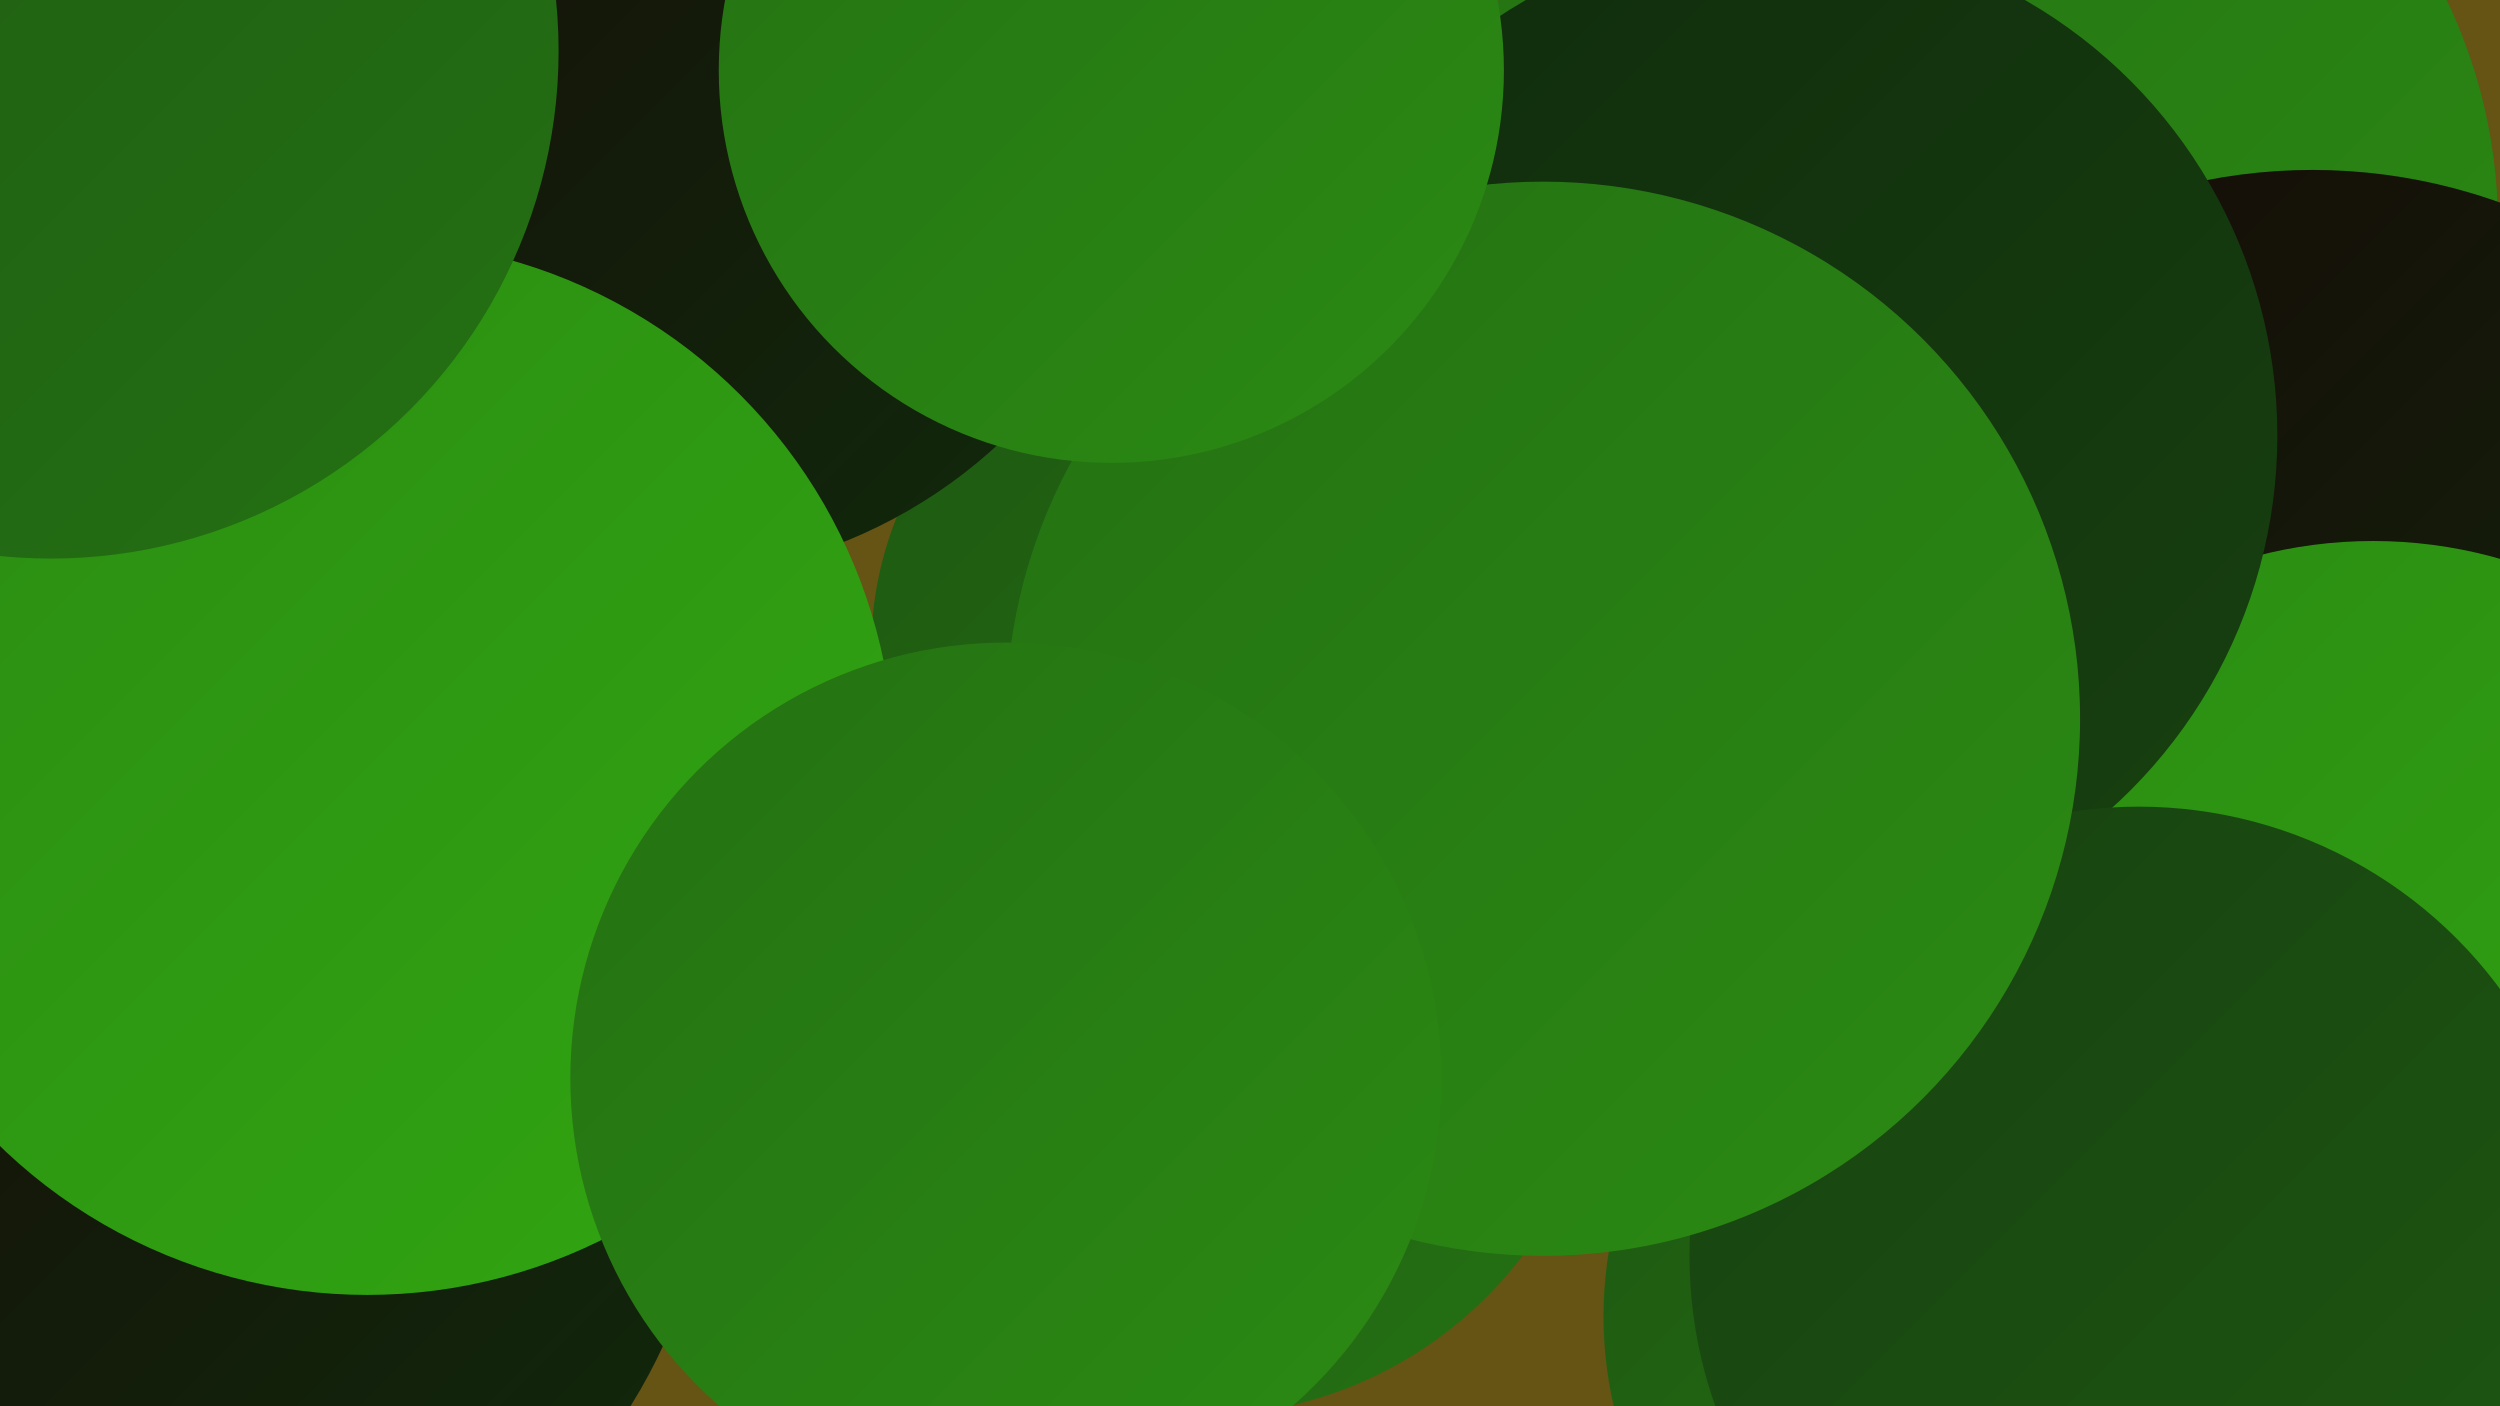
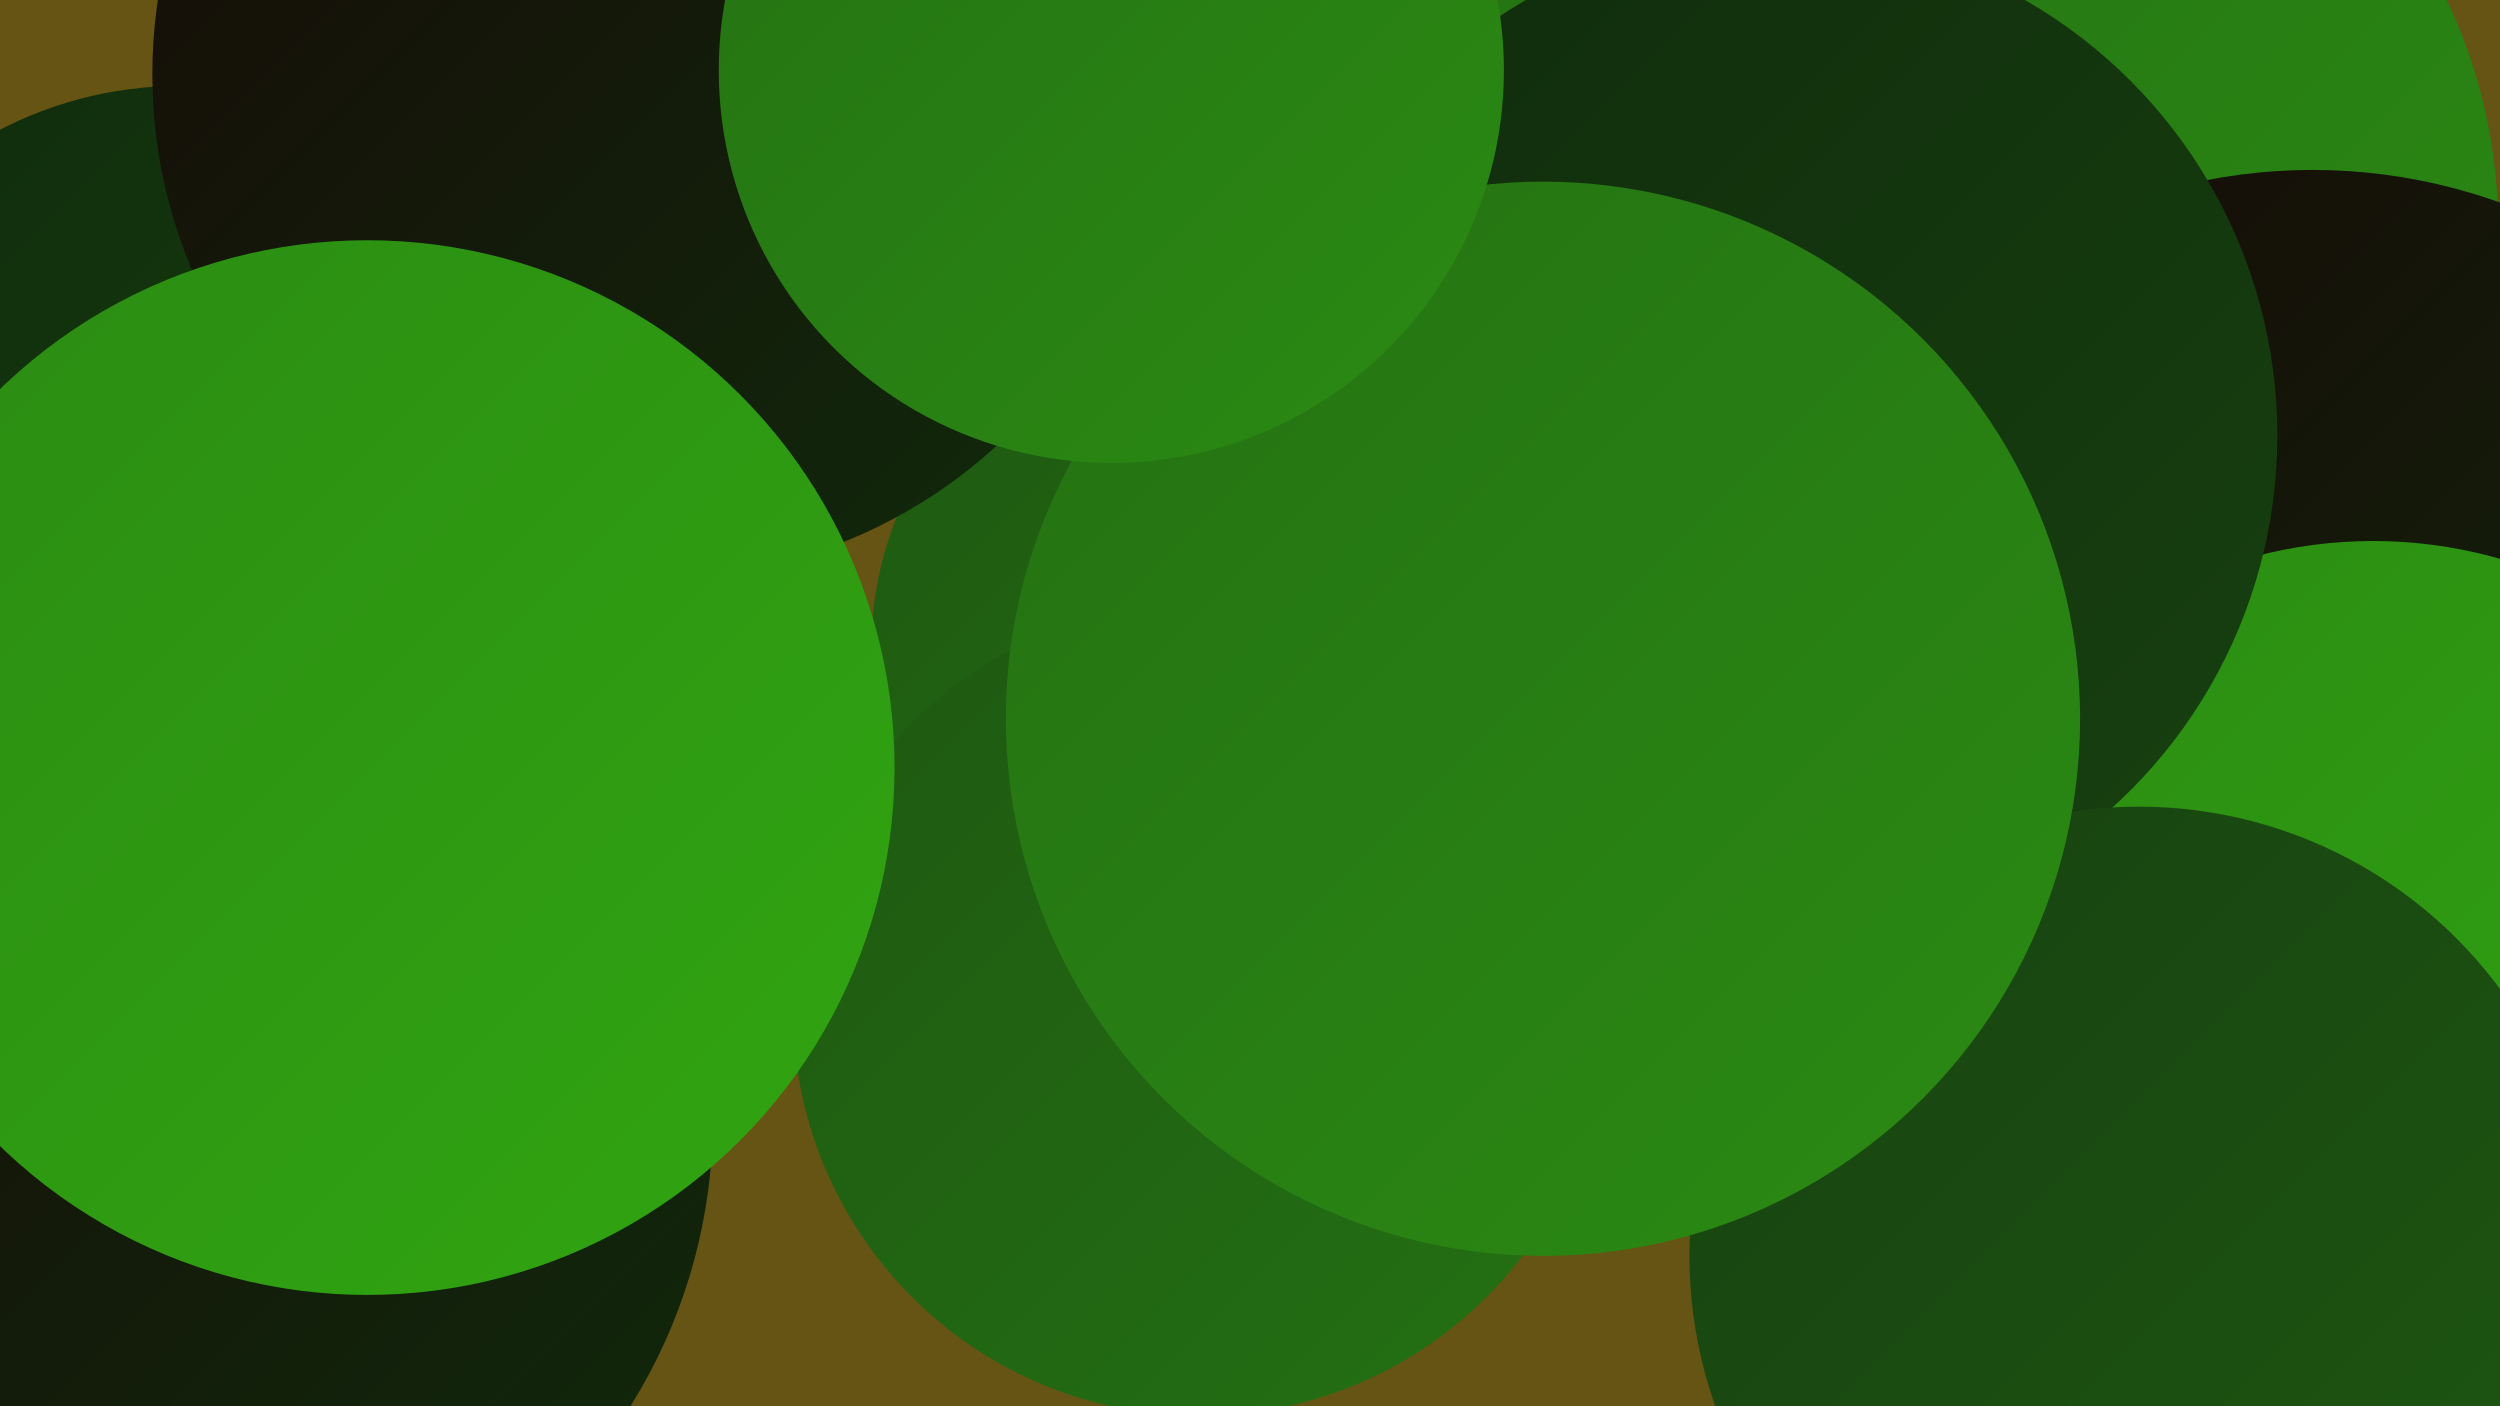
<svg xmlns="http://www.w3.org/2000/svg" width="1280" height="720">
  <defs>
    <linearGradient id="grad0" x1="0%" y1="0%" x2="100%" y2="100%">
      <stop offset="0%" style="stop-color:#170907;stop-opacity:1" />
      <stop offset="100%" style="stop-color:#102b0c;stop-opacity:1" />
    </linearGradient>
    <linearGradient id="grad1" x1="0%" y1="0%" x2="100%" y2="100%">
      <stop offset="0%" style="stop-color:#102b0c;stop-opacity:1" />
      <stop offset="100%" style="stop-color:#174110;stop-opacity:1" />
    </linearGradient>
    <linearGradient id="grad2" x1="0%" y1="0%" x2="100%" y2="100%">
      <stop offset="0%" style="stop-color:#174110;stop-opacity:1" />
      <stop offset="100%" style="stop-color:#1e5812;stop-opacity:1" />
    </linearGradient>
    <linearGradient id="grad3" x1="0%" y1="0%" x2="100%" y2="100%">
      <stop offset="0%" style="stop-color:#1e5812;stop-opacity:1" />
      <stop offset="100%" style="stop-color:#247113;stop-opacity:1" />
    </linearGradient>
    <linearGradient id="grad4" x1="0%" y1="0%" x2="100%" y2="100%">
      <stop offset="0%" style="stop-color:#247113;stop-opacity:1" />
      <stop offset="100%" style="stop-color:#2b8b13;stop-opacity:1" />
    </linearGradient>
    <linearGradient id="grad5" x1="0%" y1="0%" x2="100%" y2="100%">
      <stop offset="0%" style="stop-color:#2b8b13;stop-opacity:1" />
      <stop offset="100%" style="stop-color:#31a611;stop-opacity:1" />
    </linearGradient>
    <linearGradient id="grad6" x1="0%" y1="0%" x2="100%" y2="100%">
      <stop offset="0%" style="stop-color:#31a611;stop-opacity:1" />
      <stop offset="100%" style="stop-color:#170907;stop-opacity:1" />
    </linearGradient>
  </defs>
  <rect width="1280" height="720" fill="#655413" />
  <circle cx="119" cy="384" r="265" fill="url(#grad6)" />
-   <circle cx="13" cy="531" r="268" fill="url(#grad5)" />
  <circle cx="1186" cy="613" r="201" fill="url(#grad3)" />
-   <circle cx="1025" cy="674" r="204" fill="url(#grad3)" />
  <circle cx="629" cy="333" r="183" fill="url(#grad3)" />
  <circle cx="1010" cy="116" r="269" fill="url(#grad4)" />
  <circle cx="92" cy="244" r="200" fill="url(#grad1)" />
  <circle cx="1135" cy="455" r="226" fill="url(#grad5)" />
  <circle cx="614" cy="517" r="208" fill="url(#grad3)" />
  <circle cx="1184" cy="371" r="284" fill="url(#grad0)" />
  <circle cx="336" cy="38" r="258" fill="url(#grad0)" />
  <circle cx="1215" cy="513" r="236" fill="url(#grad5)" />
  <circle cx="909" cy="223" r="257" fill="url(#grad1)" />
  <circle cx="1095" cy="643" r="230" fill="url(#grad2)" />
  <circle cx="88" cy="573" r="277" fill="url(#grad0)" />
  <circle cx="790" cy="368" r="275" fill="url(#grad4)" />
  <circle cx="188" cy="393" r="270" fill="url(#grad5)" />
  <circle cx="569" cy="36" r="201" fill="url(#grad4)" />
-   <circle cx="26" cy="26" r="260" fill="url(#grad3)" />
-   <circle cx="515" cy="552" r="223" fill="url(#grad4)" />
</svg>